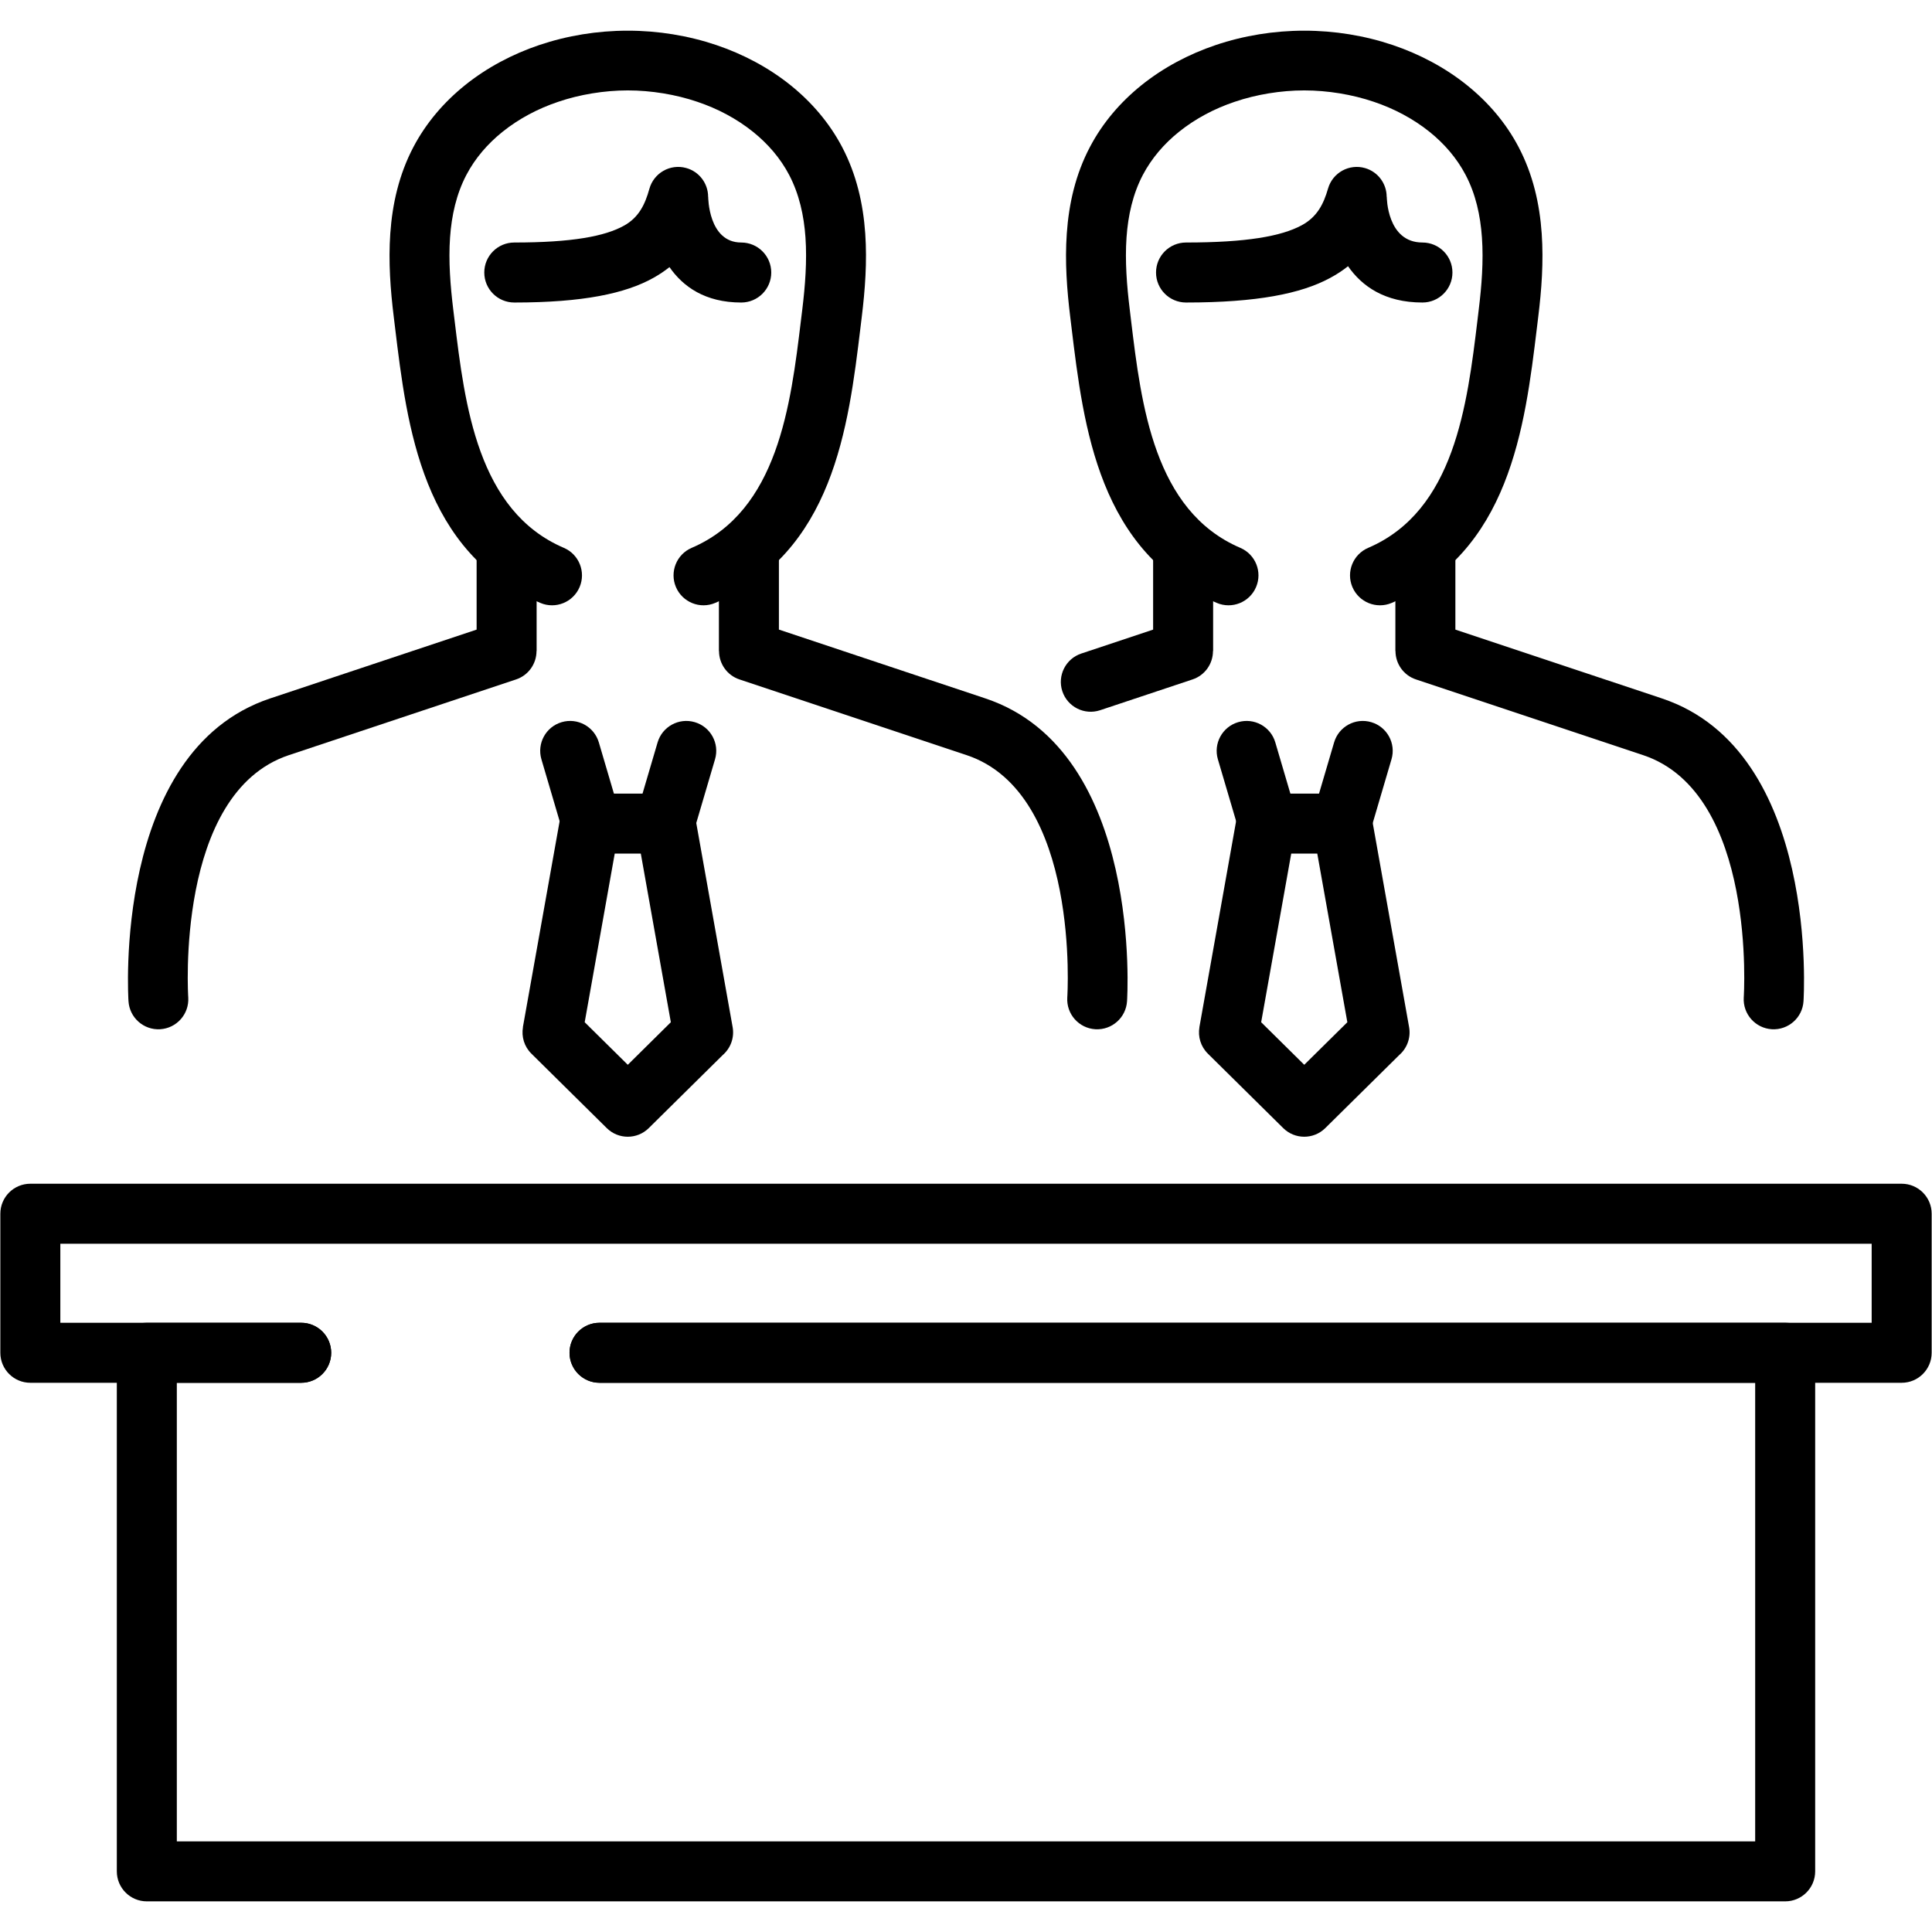
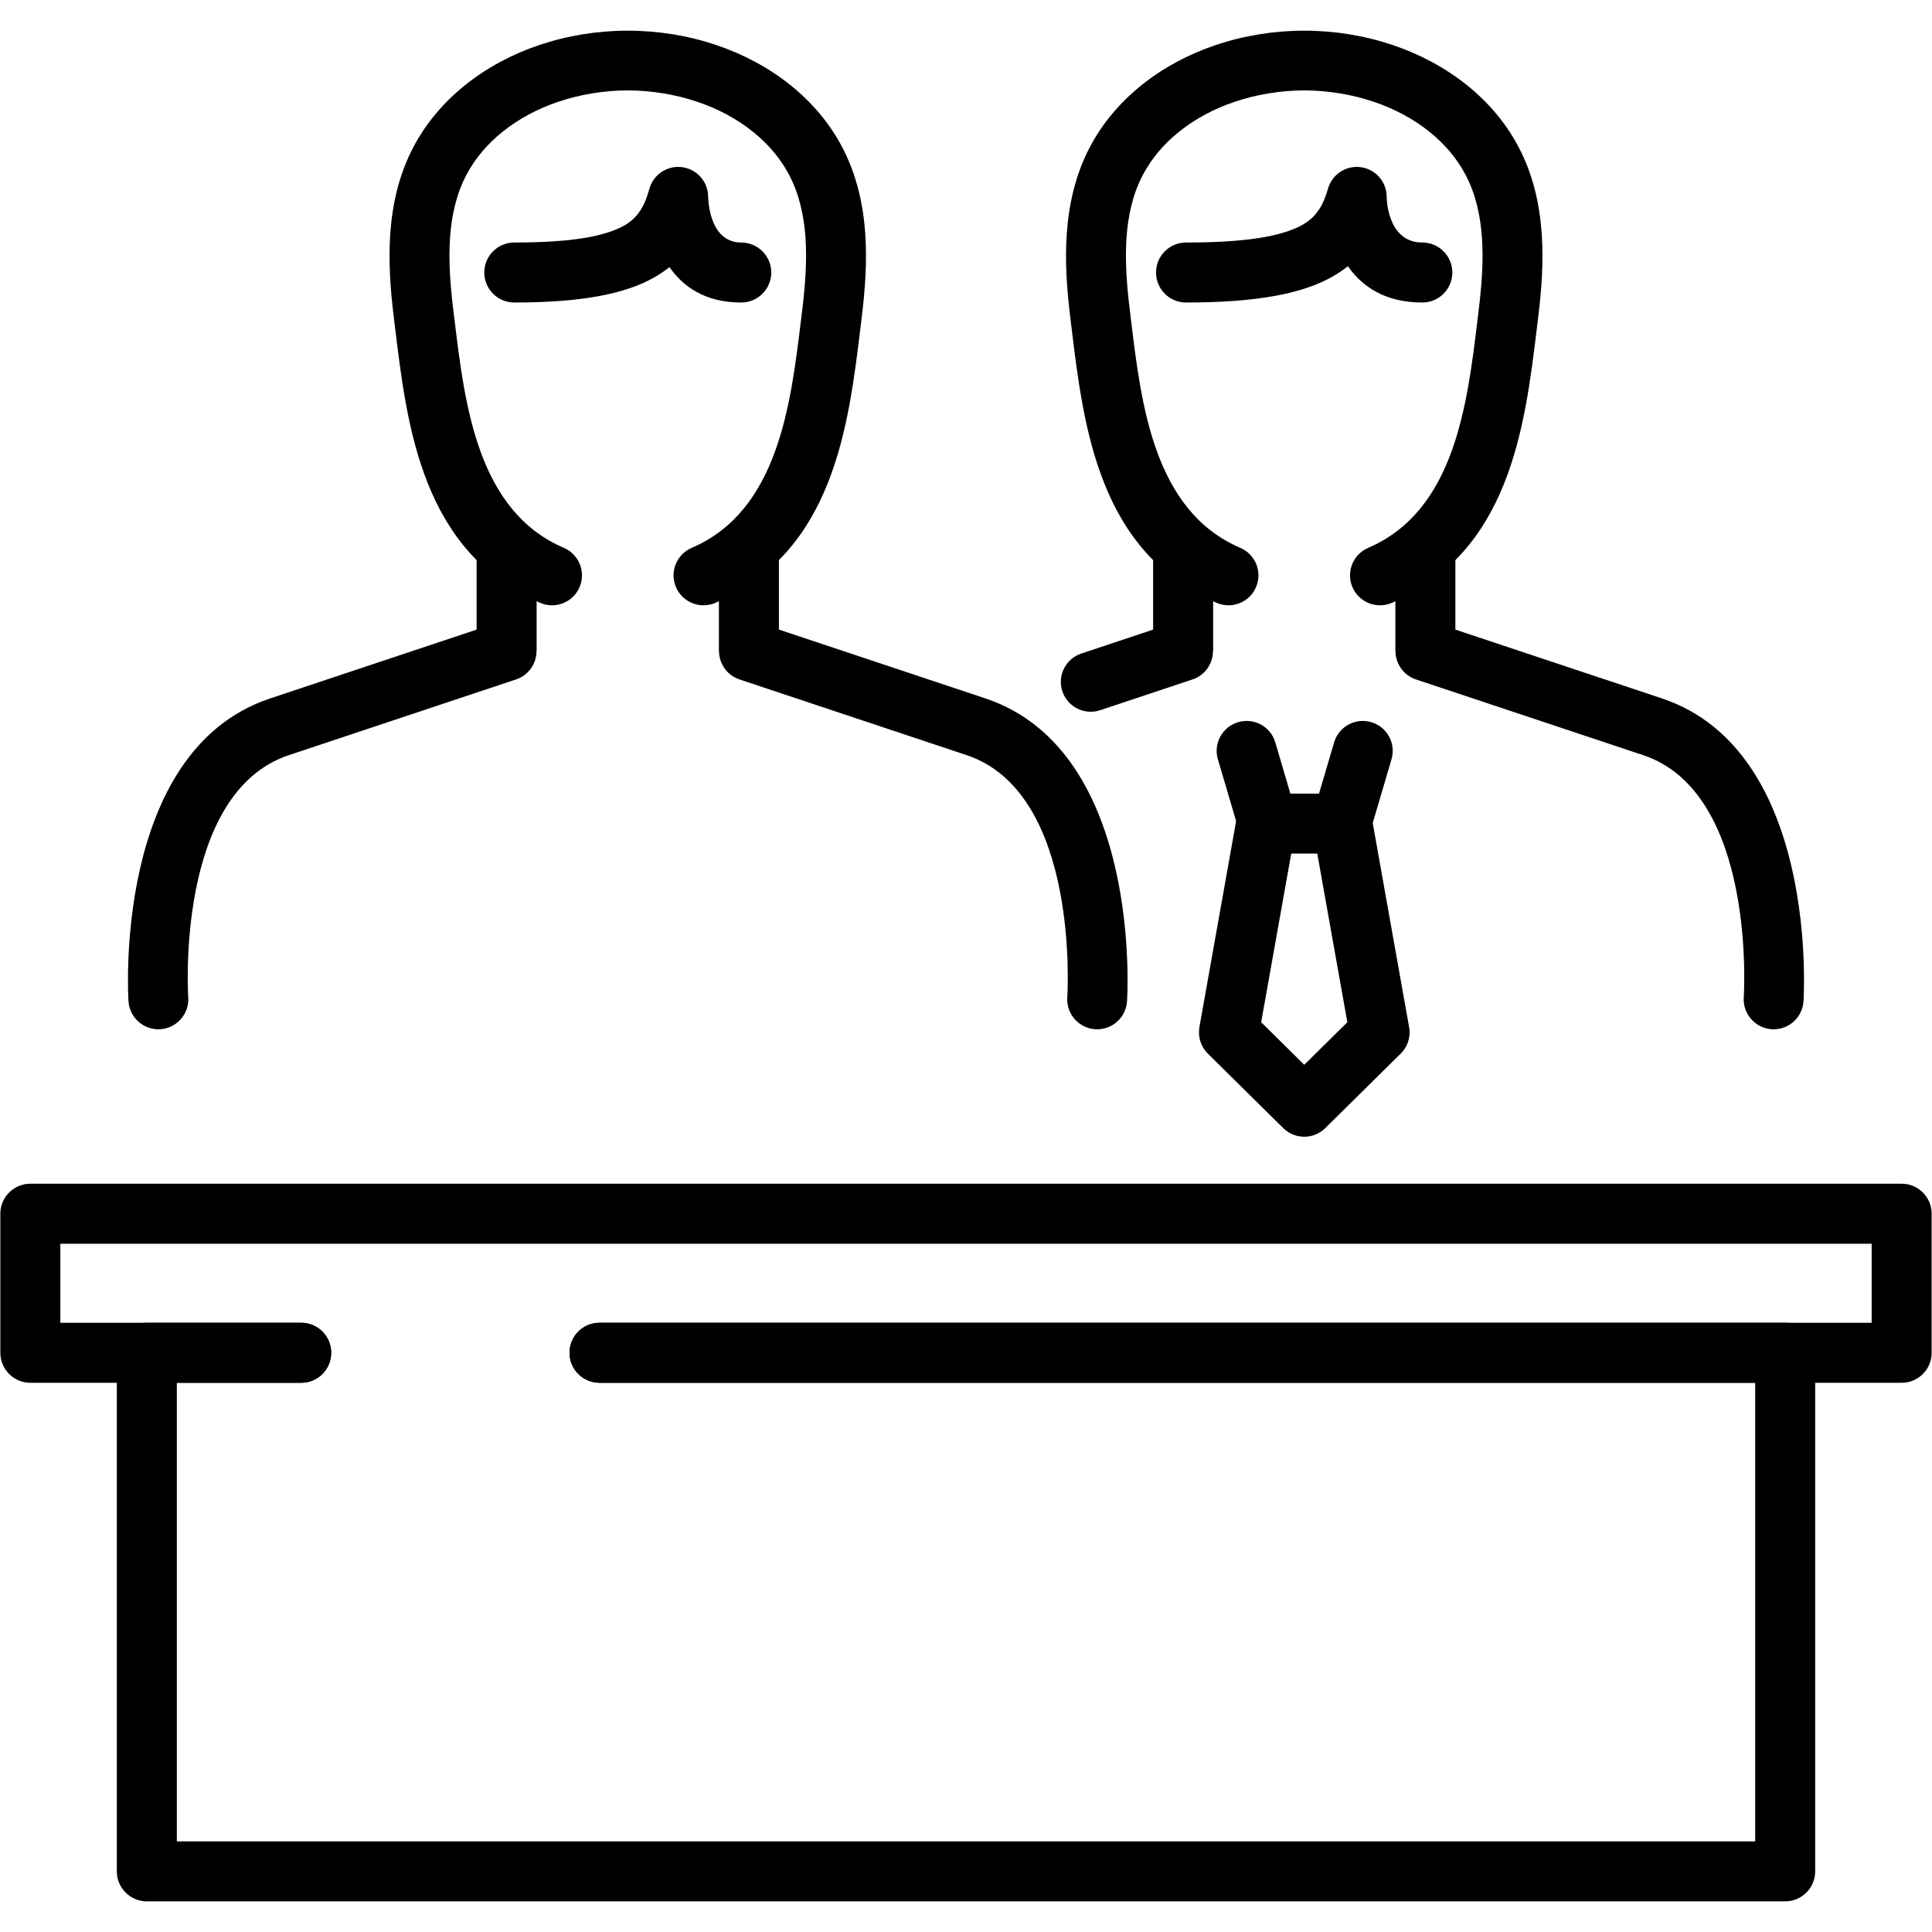
<svg xmlns="http://www.w3.org/2000/svg" xml:space="preserve" width="512px" height="512px" version="1.1" style="shape-rendering:geometricPrecision; text-rendering:geometricPrecision; image-rendering:optimizeQuality; fill-rule:evenodd; clip-rule:evenodd" viewBox="0 0 512000 512000">
  <defs>
    <style type="text/css">
   
    .fil0 {fill:black;fill-rule:nonzero}
   
  </style>
  </defs>
  <g id="Слой_x0020_1">
    <g id="_526102026464">
      <path class="fil0" d="M79820 350550c4390,0 7950,3560 7950,7950 0,4390 -3560,7950 -7950,7950l-71780 0c-4390,0 -7950,-3560 -7950,-7950l0 -36850c0,-4390 3560,-7950 7950,-7950l495920 0c4390,0 7950,3560 7950,7950l0 36850c0,4390 -3560,7950 -7950,7950l-345080 0c-4390,0 -7950,-3560 -7950,-7950 0,-4390 3560,-7950 7950,-7950l337130 0 0 -20950 -480020 0 0 20950 63830 0z" />
      <path class="fil0" d="M158880 366450c-4390,0 -7950,-3560 -7950,-7950 0,-4390 3560,-7950 7950,-7950l314210 0c4390,0 7950,3560 7950,7950l0 137430c0,4390 -3560,7950 -7950,7950l-434180 0c-4390,0 -7950,-3560 -7950,-7950l0 -137430c0,-4390 3560,-7950 7950,-7950l40910 0c4390,0 7950,3560 7950,7950 0,4390 -3560,7950 -7950,7950l-32960 0 0 121530 418280 0 0 -121530 -306260 0z" />
-       <path class="fil0" d="M156260 210310l20210 0c4020,0 7340,2980 7880,6860l9810 55050c500,2860 -590,5620 -2640,7390l-19600 19360c-3080,3040 -8030,3030 -11110,0l-19970 -19730c-1930,-1890 -2680,-4530 -2250,-7010l-20 -10 9870 -55330c670,-3860 4030,-6580 7820,-6580zm10110 15900l-3460 0 -7960 44690 11420 11280 11410 -11280 -7960 -44690 -3450 0z" />
-       <path class="fil0" d="M184320 218780c-1230,4210 -5640,6610 -9840,5380 -4210,-1240 -6610,-5650 -5380,-9850l5170 -17560c1240,-4200 5650,-6610 9850,-5370 4200,1230 6610,5640 5370,9840l-5170 17560zm-40840 -17560c-1230,-4200 1170,-8610 5370,-9840 4200,-1240 8610,1170 9850,5370l5170 17560c1240,4200 -1170,8610 -5370,9850 -4200,1230 -8610,-1170 -9850,-5380l-5170 -17560z" />
      <path class="fil0" d="M49890 264370c260,4380 -3080,8130 -7460,8390 -4370,250 -8120,-3080 -8380,-7460 -10,-190 -4430,-66220 37540,-80210l54720 -18240 0 -18380c0,-4390 3560,-7950 7950,-7950 4390,0 7950,3560 7950,7950l0 24070 -30 0c0,3330 -2110,6420 -5430,7520l-60200 20060c-30250,10090 -26670,64100 -26660,64250z" />
      <path class="fil0" d="M189530 159780c-4030,1710 -8680,-170 -10400,-4200 -1710,-4030 160,-8680 4190,-10400 22840,-9790 26230,-37840 28950,-60360l340 -2770c770,-6340 1280,-12880 850,-19110 -410,-5840 -1660,-11500 -4330,-16590 -2330,-4440 -5640,-8250 -9540,-11390 -4360,-3510 -9450,-6190 -14790,-7980 -2880,-980 -5920,-1730 -9040,-2240 -3120,-510 -6270,-780 -9400,-780 -3120,0 -6270,270 -9390,780 -3120,510 -6160,1260 -9040,2240 -5340,1790 -10430,4470 -14790,7980 -3900,3140 -7210,6950 -9540,11390 -2670,5090 -3920,10750 -4330,16590 -440,6230 80,12770 850,19110l340 2770c2720,22520 6110,50570 28950,60360 4030,1720 5900,6370 4190,10400 -1710,4030 -6370,5910 -10400,4200 -31310,-13420 -35310,-46520 -38520,-73090l-330 -2720c-880,-7130 -1440,-14590 -920,-22080 550,-7880 2310,-15660 6130,-22930 3390,-6440 8110,-11900 13640,-16360 5840,-4700 12620,-8270 19690,-10660 3710,-1250 7580,-2210 11530,-2850 3870,-630 7880,-960 11940,-960 4070,0 8080,330 11950,960 3950,640 7820,1600 11530,2850 7070,2390 13850,5960 19690,10660 5540,4460 10250,9920 13640,16360 3820,7270 5580,15050 6130,22930 520,7490 -50,14950 -920,22080l-330 2720c-3210,26570 -7220,59670 -38520,73090z" />
      <path class="fil0" d="M136290 80170c-4390,0 -7950,-3560 -7950,-7950 0,-4390 3560,-7950 7950,-7950 15230,0 24020,-1630 29120,-4490 3890,-2180 5530,-5590 6680,-9730 1170,-4220 5530,-6700 9750,-5530 3520,970 5820,4160 5820,7640l20 0c0,30 0,12110 8760,12110 4390,0 7950,3560 7950,7950 0,4390 -3560,7950 -7950,7950 -9580,0 -15440,-4220 -19020,-9380 -1260,1000 -2660,1950 -4250,2840 -7430,4160 -18690,6540 -36880,6540z" />
      <path class="fil0" d="M298680 265300c-260,4380 -4010,7710 -8390,7460 -4370,-260 -7710,-4010 -7450,-8390 10,-150 3590,-54160 -26670,-64250l-60190 -20060c-3320,-1100 -5430,-4190 -5430,-7520l-30 0 0 -24070c0,-4390 3560,-7950 7950,-7950 4390,0 7950,3560 7950,7950l0 18380 54720 18240c41970,13990 37550,80020 37540,80210z" />
      <path class="fil0" d="M335540 210310l20200 0c4020,0 7350,2980 7880,6860l9810 55050c500,2860 -590,5620 -2630,7390l-19600 19360c-3090,3040 -8040,3030 -11120,0l-19970 -19730c-1920,-1890 -2680,-4530 -2250,-7010l-10 -10 9860 -55330c670,-3860 4030,-6580 7830,-6580zm10100 15900l-3450 0 -7970 44690 11420 11280 11420 -11280 -7970 -44690 -3450 0z" />
      <path class="fil0" d="M363590 218780c-1230,4210 -5640,6610 -9840,5380 -4200,-1240 -6610,-5650 -5370,-9850l5170 -17560c1230,-4200 5640,-6610 9840,-5370 4200,1230 6610,5640 5370,9840l-5170 17560zm-40840 -17560c-1230,-4200 1180,-8610 5380,-9840 4200,-1240 8610,1170 9840,5370l5170 17560c1240,4200 -1170,8610 -5370,9850 -4200,1230 -8610,-1170 -9840,-5380l-5180 -17560z" />
      <path class="fil0" d="M291530 188220c-4150,1370 -8620,-880 -10000,-5030 -1370,-4150 890,-8630 5040,-10000l19020 -6340 0 -18380c0,-4390 3560,-7950 7950,-7950 4390,0 7950,3560 7950,7950l0 24070 -40 0c0,3330 -2100,6420 -5430,7520l-24490 8160z" />
      <path class="fil0" d="M368810 159780c-4030,1710 -8690,-170 -10410,-4200 -1710,-4030 170,-8680 4200,-10400 22840,-9790 26230,-37840 28950,-60360l330 -2770c780,-6340 1290,-12880 850,-19110 -410,-5840 -1650,-11500 -4330,-16590 -2330,-4440 -5630,-8250 -9530,-11390 -4370,-3510 -9460,-6190 -14790,-7980 -2890,-980 -5930,-1730 -9050,-2240 -3120,-510 -6270,-780 -9390,-780 -3120,0 -6280,270 -9400,780 -3120,510 -6150,1260 -9040,2240 -5340,1790 -10430,4470 -14790,7980 -3900,3140 -7200,6950 -9540,11390 -2670,5090 -3920,10750 -4330,16590 -430,6230 80,12770 860,19110l330 2770c2720,22520 6110,50570 28950,60360 4030,1720 5910,6370 4190,10400 -1710,4030 -6370,5910 -10400,4200 -31300,-13420 -35310,-46530 -38520,-73100l-330 -2710c-870,-7130 -1440,-14590 -910,-22080 550,-7880 2300,-15660 6130,-22930 3380,-6440 8100,-11900 13630,-16360 5840,-4700 12620,-8270 19700,-10660 3700,-1250 7580,-2210 11530,-2850 3870,-630 7880,-960 11940,-960 4060,0 8070,330 11940,960 3950,640 7820,1600 11530,2850 7070,2390 13850,5960 19690,10660 5540,4460 10260,9920 13640,16360 3820,7270 5580,15050 6130,22930 520,7490 -40,14950 -920,22080l-330 2710c-3210,26570 -7210,59680 -38510,73100z" />
-       <path class="fil0" d="M314310 80170c-4390,0 -7950,-3560 -7950,-7950 0,-4390 3560,-7950 7950,-7950 15990,0 25230,-1650 30620,-4550 4110,-2210 5830,-5620 7020,-9770 1220,-4200 5610,-6620 9820,-5400 3460,1010 5710,4170 5710,7610l30 0c0,30 0,12110 9450,12110 4390,0 7950,3560 7950,7950 0,4390 -3560,7950 -7950,7950 -10000,0 -16060,-4350 -19720,-9620 -1400,1120 -2990,2170 -4800,3140 -7660,4130 -19300,6480 -38130,6480z" />
+       <path class="fil0" d="M314310 80170c-4390,0 -7950,-3560 -7950,-7950 0,-4390 3560,-7950 7950,-7950 15990,0 25230,-1650 30620,-4550 4110,-2210 5830,-5620 7020,-9770 1220,-4200 5610,-6620 9820,-5400 3460,1010 5710,4170 5710,7610c0,30 0,12110 9450,12110 4390,0 7950,3560 7950,7950 0,4390 -3560,7950 -7950,7950 -10000,0 -16060,-4350 -19720,-9620 -1400,1120 -2990,2170 -4800,3140 -7660,4130 -19300,6480 -38130,6480z" />
      <path class="fil0" d="M477950 265300c-250,4380 -4010,7710 -8380,7460 -4370,-260 -7710,-4010 -7460,-8390 10,-150 3590,-54160 -26660,-64250l-60190 -20060c-3330,-1100 -5440,-4190 -5440,-7520l-30 0 0 -24070c0,-4390 3560,-7950 7950,-7950 4390,0 7950,3560 7950,7950l0 18380 54730 18240c41970,13990 37540,80020 37530,80210z" />
    </g>
  </g>
</svg>